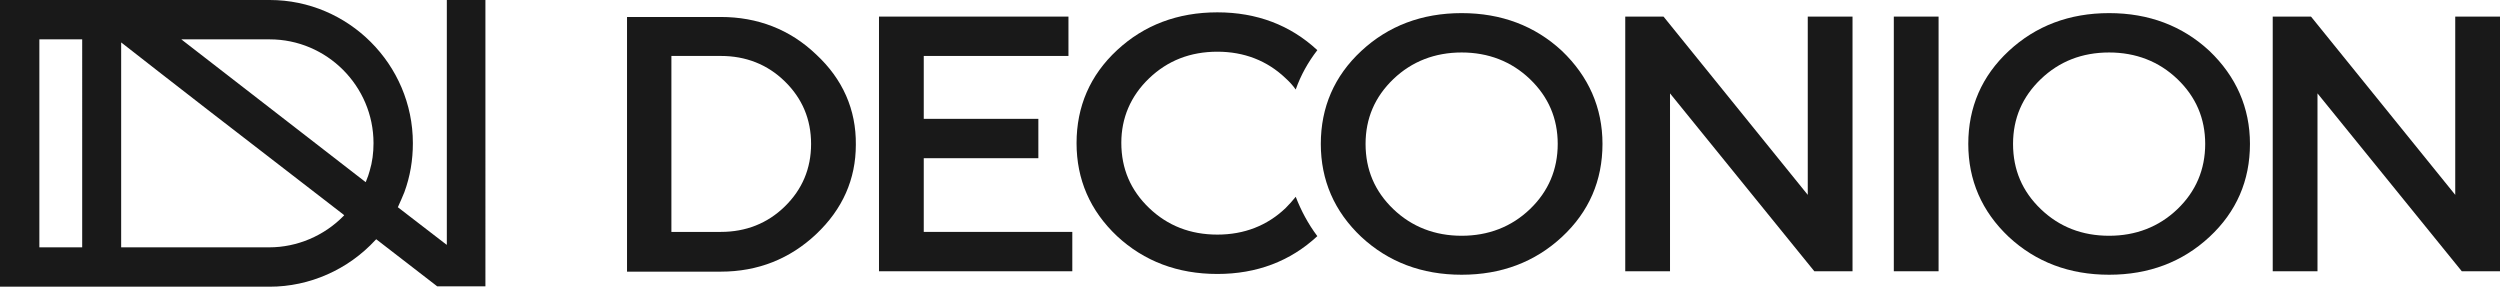
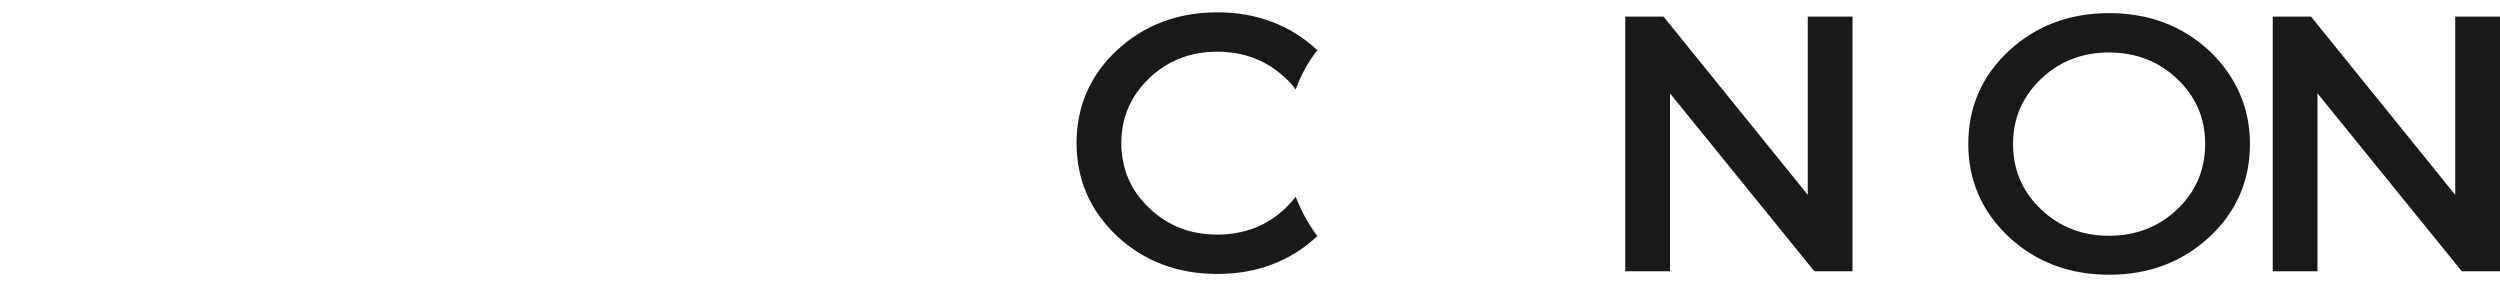
<svg xmlns="http://www.w3.org/2000/svg" version="1.1" id="Слой_1" x="0px" y="0px" viewBox="0 0 647.9 74.3" style="enable-background:new 0 0 647.9 74.3;" xml:space="preserve">
  <style type="text/css"> .st0{fill:#191919;} </style>
  <g>
-     <path class="st0" d="M211.5,14.1c-6.8-6.5-15.2-9.7-24.7-9.7h-24.3v66h24.3c9.6,0,17.9-3.3,24.7-9.7c6.9-6.5,10.3-14.3,10.3-23.2 C221.9,28.4,218.4,20.5,211.5,14.1z M203.4,53.5c-4.5,4.4-10.1,6.6-16.6,6.6h-12.8V14.5h12.8c6.5,0,12.1,2.2,16.6,6.6 c4.5,4.4,6.8,9.8,6.8,16.2C210.2,43.7,207.9,49.1,203.4,53.5z" />
-     <polygon class="st0" points="239.4,41 269.1,41 269.1,30.8 239.4,30.8 239.4,14.5 276.9,14.5 276.9,4.3 227.8,4.3 227.8,70.3 277.9,70.3 277.9,60.1 239.4,60.1 " />
-     <path class="st0" d="M404.8,13.2c-7-6.5-15.7-9.8-26-9.8c-10.3,0-19,3.3-26,9.8c-7,6.5-10.5,14.6-10.5,24.1 c0,9.4,3.5,17.5,10.5,24.1c7,6.5,15.7,9.8,26,9.8c10.3,0,19-3.3,26-9.8c7-6.5,10.5-14.6,10.5-24.1 C415.3,27.9,411.7,19.8,404.8,13.2z M396.5,54.2c-4.8,4.6-10.8,6.9-17.7,6.9s-12.9-2.3-17.7-6.9c-4.8-4.6-7.2-10.2-7.2-16.9 c0-6.6,2.4-12.2,7.2-16.8c4.8-4.6,10.8-6.9,17.7-6.9s12.9,2.3,17.7,6.9c4.8,4.6,7.2,10.2,7.2,16.8 C403.7,43.9,401.3,49.6,396.5,54.2z" />
    <polygon class="st0" points="468.5,50.5 431.2,4.4 431.1,4.3 421.2,4.3 421.2,70.3 432.8,70.3 432.8,24.2 470.2,70.3 470.2,70.3 480.1,70.3 480.1,4.3 468.5,4.3 " />
-     <rect x="490.8" y="4.3" class="st0" width="11.6" height="66" />
    <path class="st0" d="M572.6,13.2c-7-6.5-15.7-9.8-26-9.8c-10.3,0-19,3.3-26,9.8c-7,6.5-10.5,14.6-10.5,24.1 c0,9.4,3.5,17.5,10.5,24.1c7,6.5,15.7,9.8,26,9.8c10.3,0,19-3.3,26-9.8c7-6.5,10.5-14.6,10.5-24.1 C583.1,27.9,579.5,19.8,572.6,13.2z M564.3,54.2c-4.8,4.6-10.8,6.9-17.7,6.9c-7,0-12.9-2.3-17.7-6.9c-4.8-4.6-7.2-10.2-7.2-16.9 c0-6.6,2.4-12.2,7.2-16.8c4.8-4.6,10.7-6.9,17.7-6.9c6.9,0,12.9,2.3,17.7,6.9c4.8,4.6,7.2,10.2,7.2,16.8 C571.5,43.9,569.1,49.6,564.3,54.2z" />
    <polygon class="st0" points="636.3,4.3 636.3,50.5 599,4.4 598.9,4.3 589,4.3 589,70.3 600.6,70.3 600.6,24.2 638,70.3 638,70.3 647.9,70.3 647.9,4.3 " />
-     <path class="st0" d="M115.7,63.4l-12.6-9.7l0.1-0.2c0.6-1.3,1.1-2.5,1.6-3.7c1.5-4.1,2.2-8.3,2.2-12.7C107,16.7,90.3,0,69.9,0H0 v74.3h69.9c10.3,0,20.3-4.4,27.4-12.1l0.2-0.2l15.8,12.2h12.5V0h-10V63.4z M21.4,64.1H10.2V10.2h11.1V64.1z M89,56 c-5,5.1-12,8.1-19.2,8.1H31.4V11l0.4,0.3C42,19.3,61.2,34.2,89,55.6l0.2,0.2L89,56z M95.8,44.3c-0.2,0.8-0.5,1.6-0.9,2.6l-0.1,0.3 l-0.3-0.2c-16.4-12.7-34.2-26.5-47-36.4L47,10.2h22.9c14.8,0,26.9,12.1,26.9,26.9C96.8,39.6,96.5,42,95.8,44.3z" />
    <path class="st0" d="M297.8,20.3c4.8-4.6,10.7-6.9,17.7-6.9c6.9,0,12.9,2.3,17.7,6.9c1,0.9,1.9,1.9,2.6,2.9 c1.3-3.7,3.2-7.1,5.6-10.2c-7-6.5-15.7-9.8-25.9-9.8c-10.3,0-19,3.3-26,9.8c-7,6.5-10.5,14.6-10.5,24.1c0,9.4,3.5,17.5,10.5,24.1 c7,6.5,15.7,9.8,26,9.8c10.2,0,18.9-3.3,25.9-9.8c-2.4-3.2-4.2-6.6-5.6-10.2c-0.8,1-1.7,2-2.6,2.9c-4.8,4.6-10.8,6.9-17.7,6.9 c-7,0-12.9-2.3-17.7-6.9c-4.8-4.6-7.2-10.2-7.2-16.9C290.6,30.6,293,24.9,297.8,20.3z" />
  </g>
</svg>